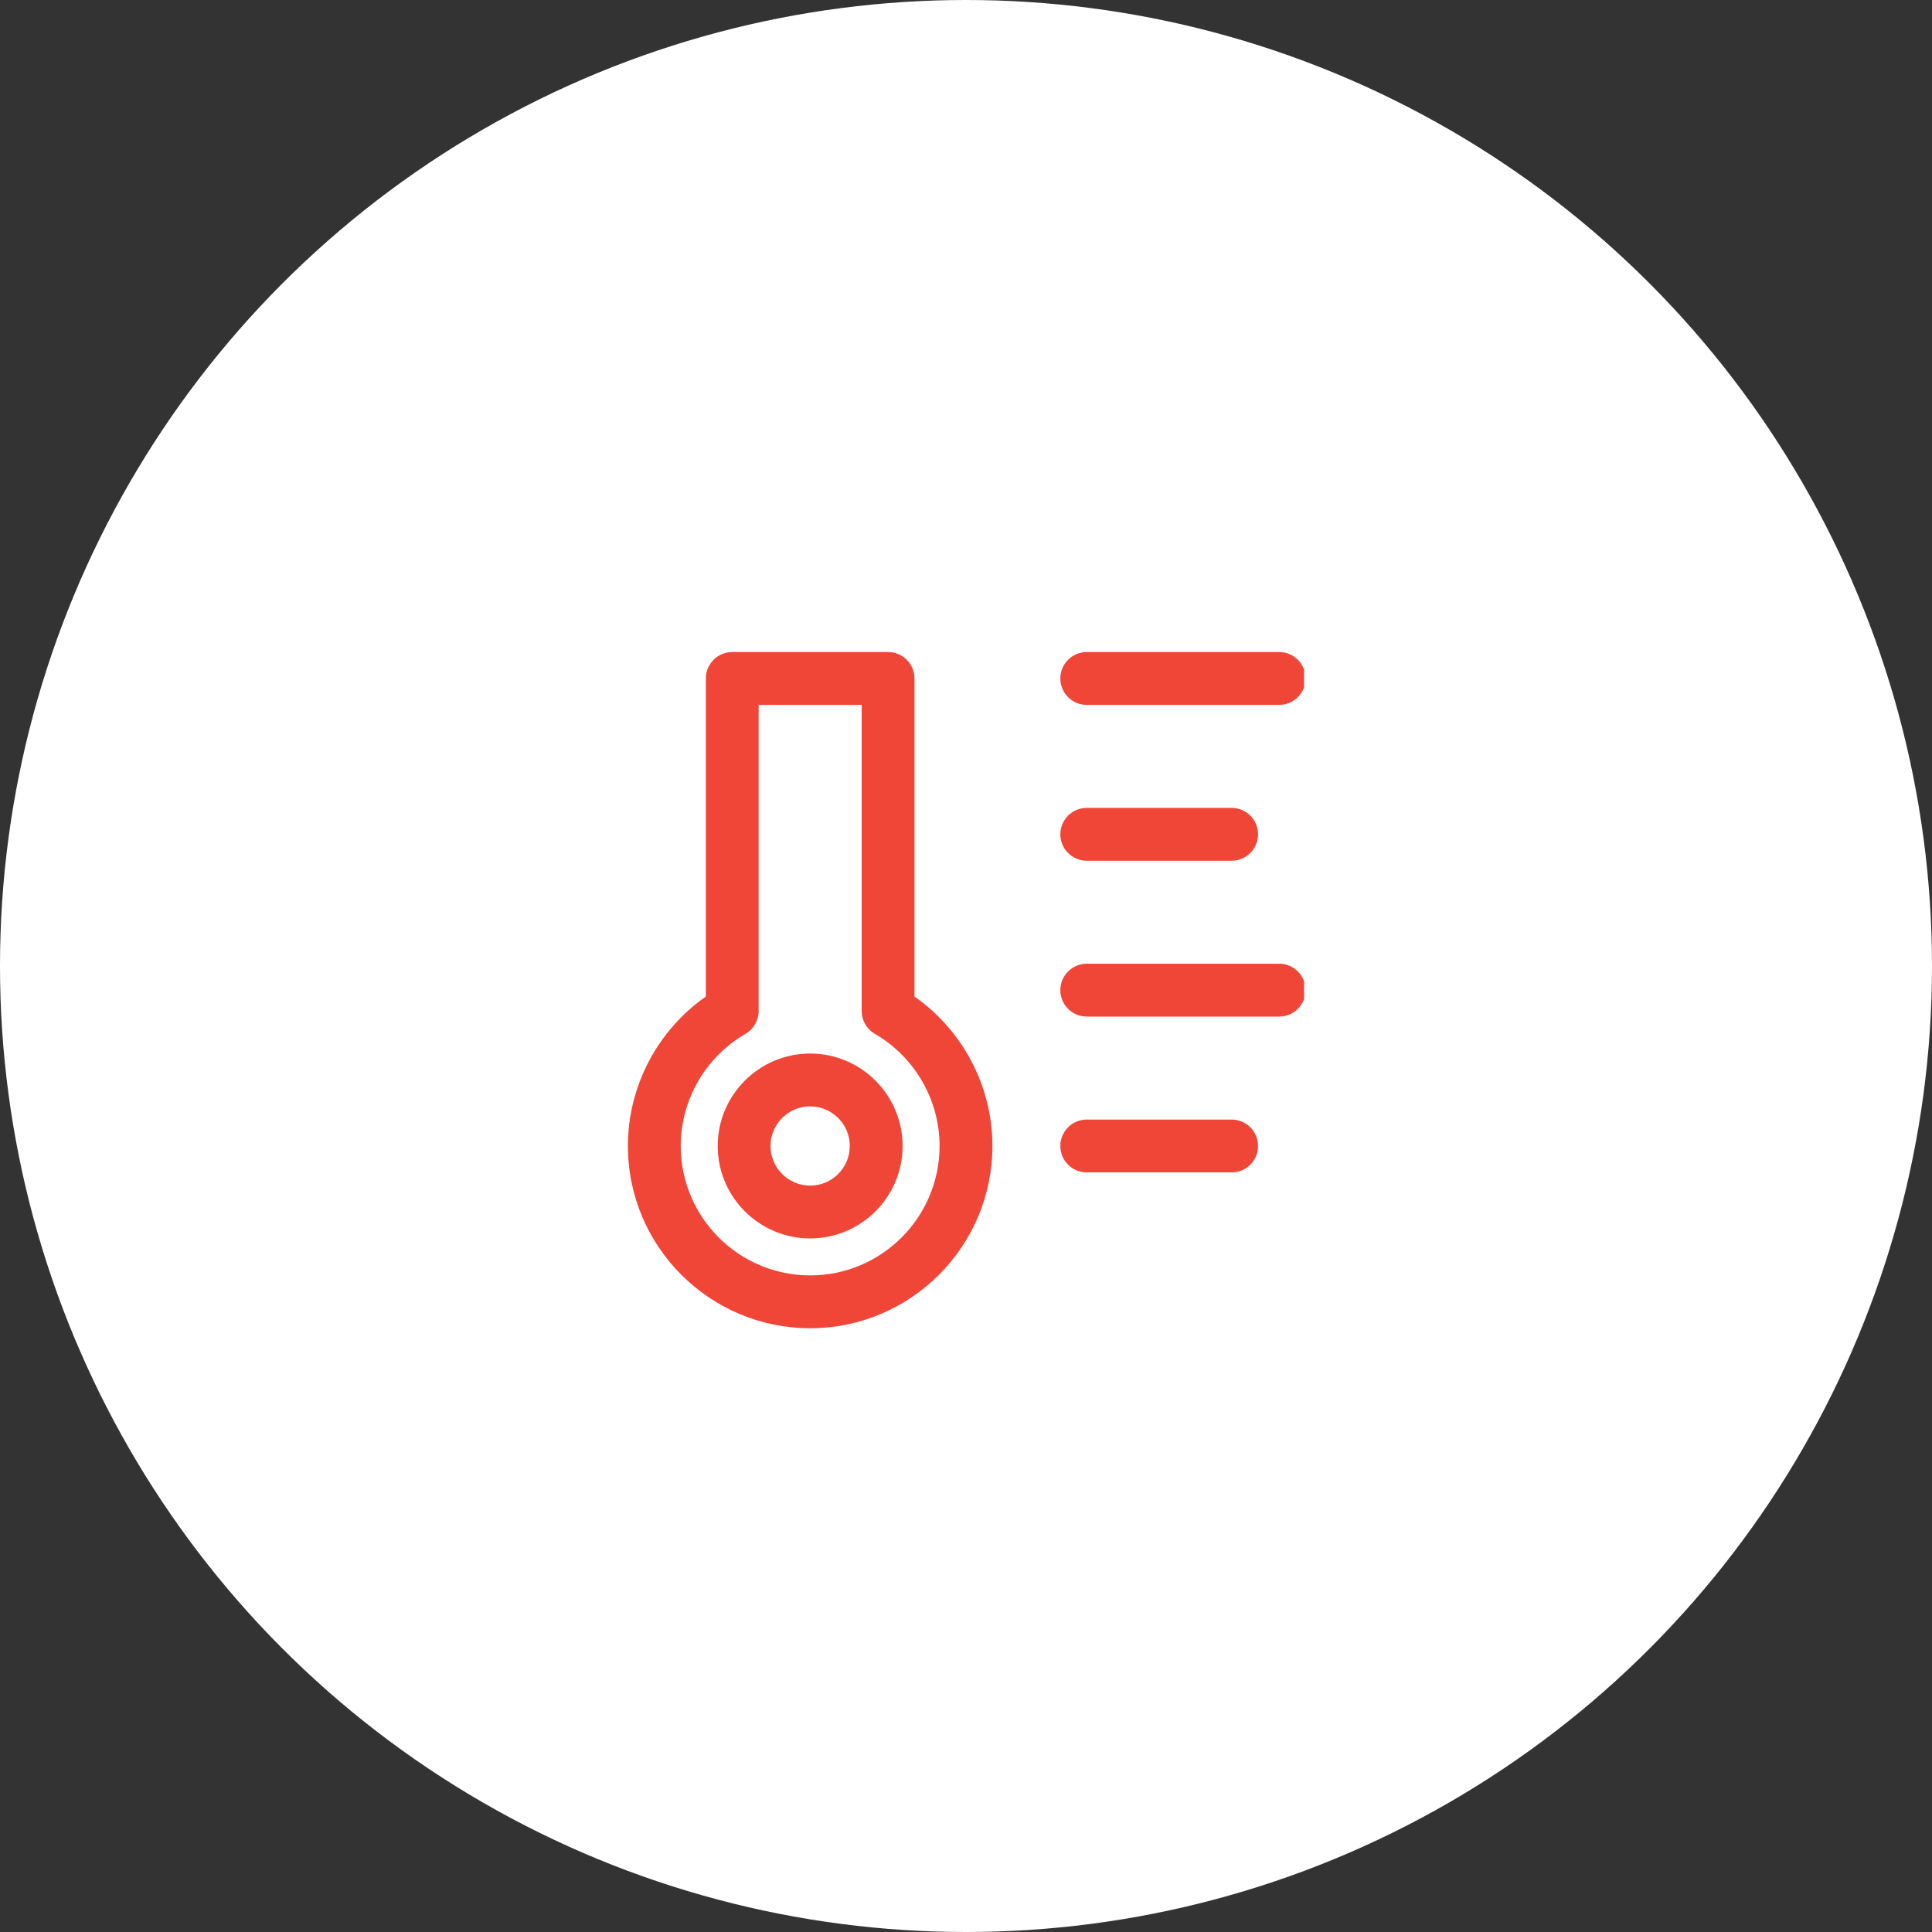
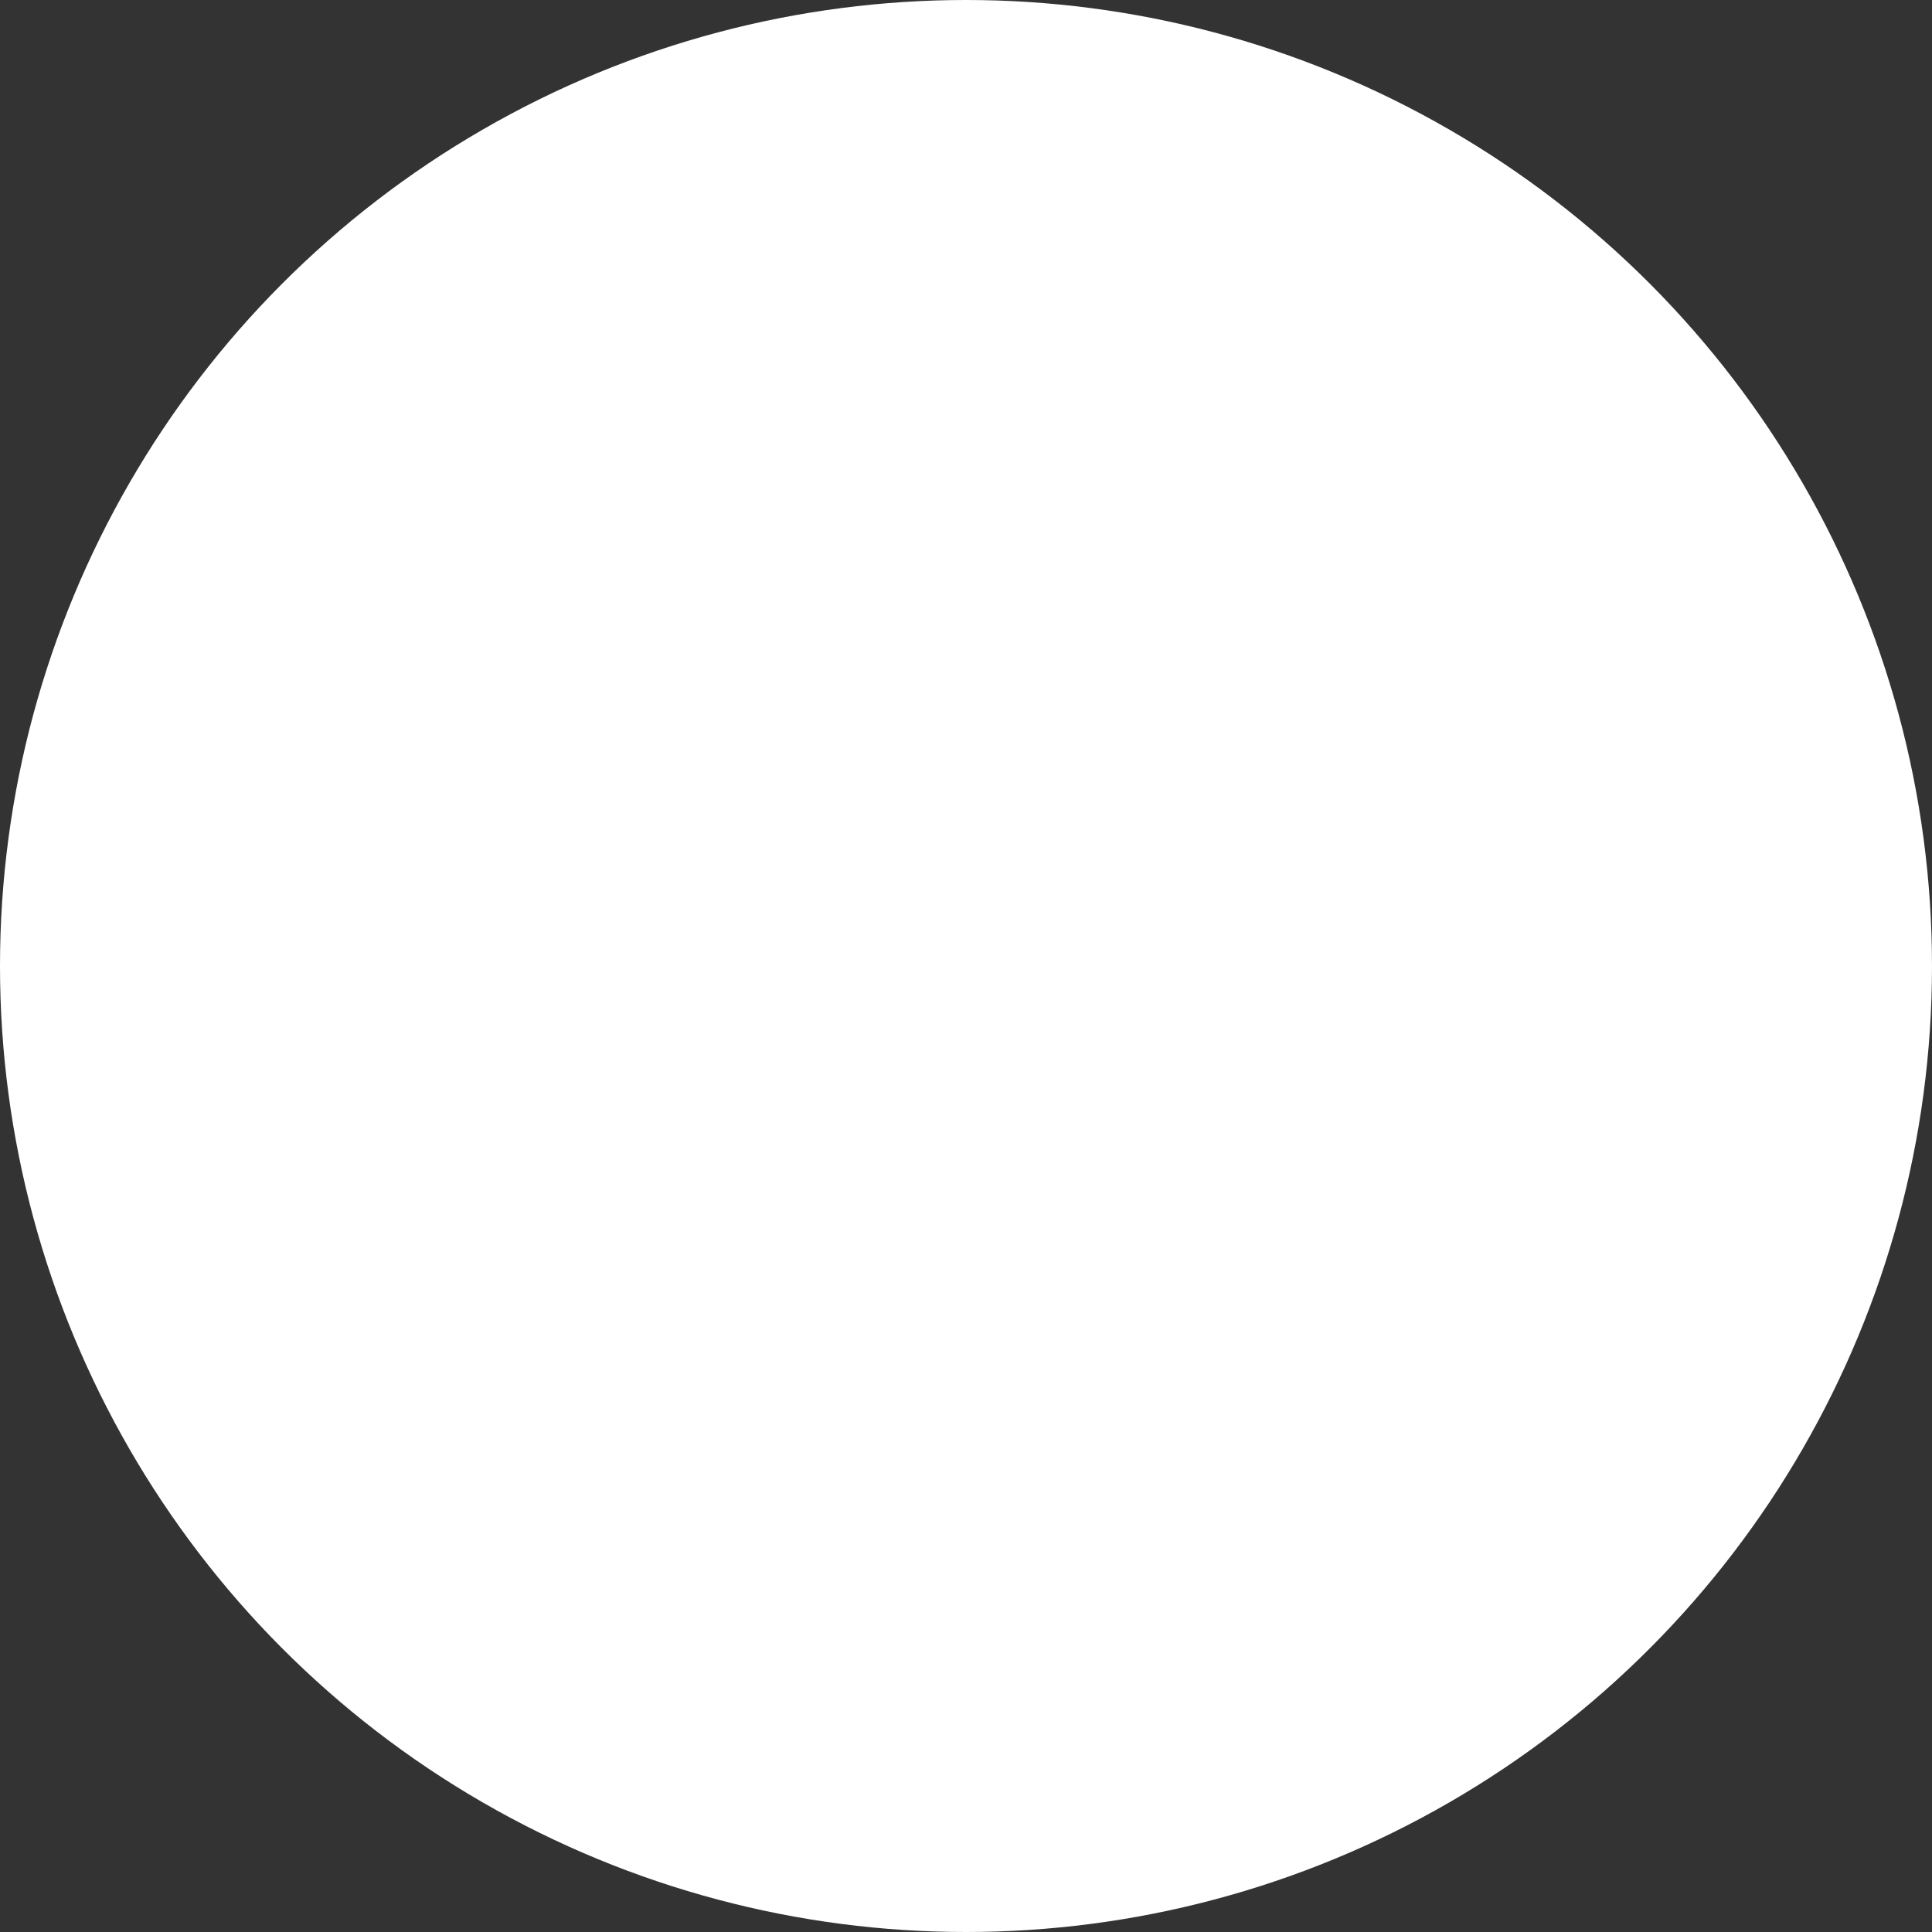
<svg xmlns="http://www.w3.org/2000/svg" width="80" height="80" viewBox="0 0 80 80" fill="none">
  <rect x="0" y="0" width="80" height="80" fill="#333333" stroke="none" />
  <circle cx="40" cy="40" r="40" fill="white" />
  <g clip-path="url(#clip0)">
    <path d="M37.867 41.265V28.094C37.867 27.49 37.378 27 36.773 27H30.32C29.716 27 29.227 27.49 29.227 28.094V41.265C27.222 42.669 26 44.984 26 47.453C26 51.614 29.386 55 33.547 55C37.708 55 41.094 51.614 41.094 47.453C41.094 44.984 39.872 42.669 37.867 41.265ZM33.547 52.812C30.592 52.812 28.188 50.408 28.188 47.453C28.188 45.546 29.215 43.767 30.868 42.81C31.206 42.615 31.414 42.254 31.414 41.864V29.188H35.68V41.864C35.68 42.254 35.888 42.615 36.226 42.81C37.879 43.767 38.906 45.546 38.906 47.453C38.906 50.408 36.502 52.812 33.547 52.812ZM33.547 43.625C31.436 43.625 29.719 45.342 29.719 47.453C29.719 49.564 31.436 51.281 33.547 51.281C35.658 51.281 37.375 49.564 37.375 47.453C37.375 45.342 35.658 43.625 33.547 43.625ZM33.547 49.094C32.642 49.094 31.906 48.358 31.906 47.453C31.906 46.548 32.642 45.812 33.547 45.812C34.452 45.812 35.188 46.548 35.188 47.453C35.188 48.358 34.452 49.094 33.547 49.094ZM43.906 28.094C43.906 27.49 44.396 27 45 27L52.969 27C53.573 27 54.062 27.49 54.062 28.094C54.062 28.698 53.573 29.188 52.969 29.188H45C44.396 29.188 43.906 28.698 43.906 28.094ZM43.906 34.547C43.906 33.943 44.396 33.453 45 33.453H51C51.604 33.453 52.094 33.943 52.094 34.547C52.094 35.151 51.604 35.641 51 35.641H45C44.396 35.641 43.906 35.151 43.906 34.547ZM54.062 41C54.062 41.604 53.573 42.094 52.969 42.094H45C44.396 42.094 43.906 41.604 43.906 41C43.906 40.396 44.396 39.906 45 39.906H52.969C53.573 39.906 54.062 40.396 54.062 41ZM52.094 47.453C52.094 48.057 51.604 48.547 51 48.547H45C44.396 48.547 43.906 48.057 43.906 47.453C43.906 46.849 44.396 46.359 45 46.359H51C51.604 46.359 52.094 46.849 52.094 47.453Z" fill="#F04638" />
  </g>
  <defs>
    <clipPath id="clip0">
-       <rect width="28" height="28" fill="white" transform="translate(26 27)" />
-     </clipPath>
+       </clipPath>
  </defs>
</svg>